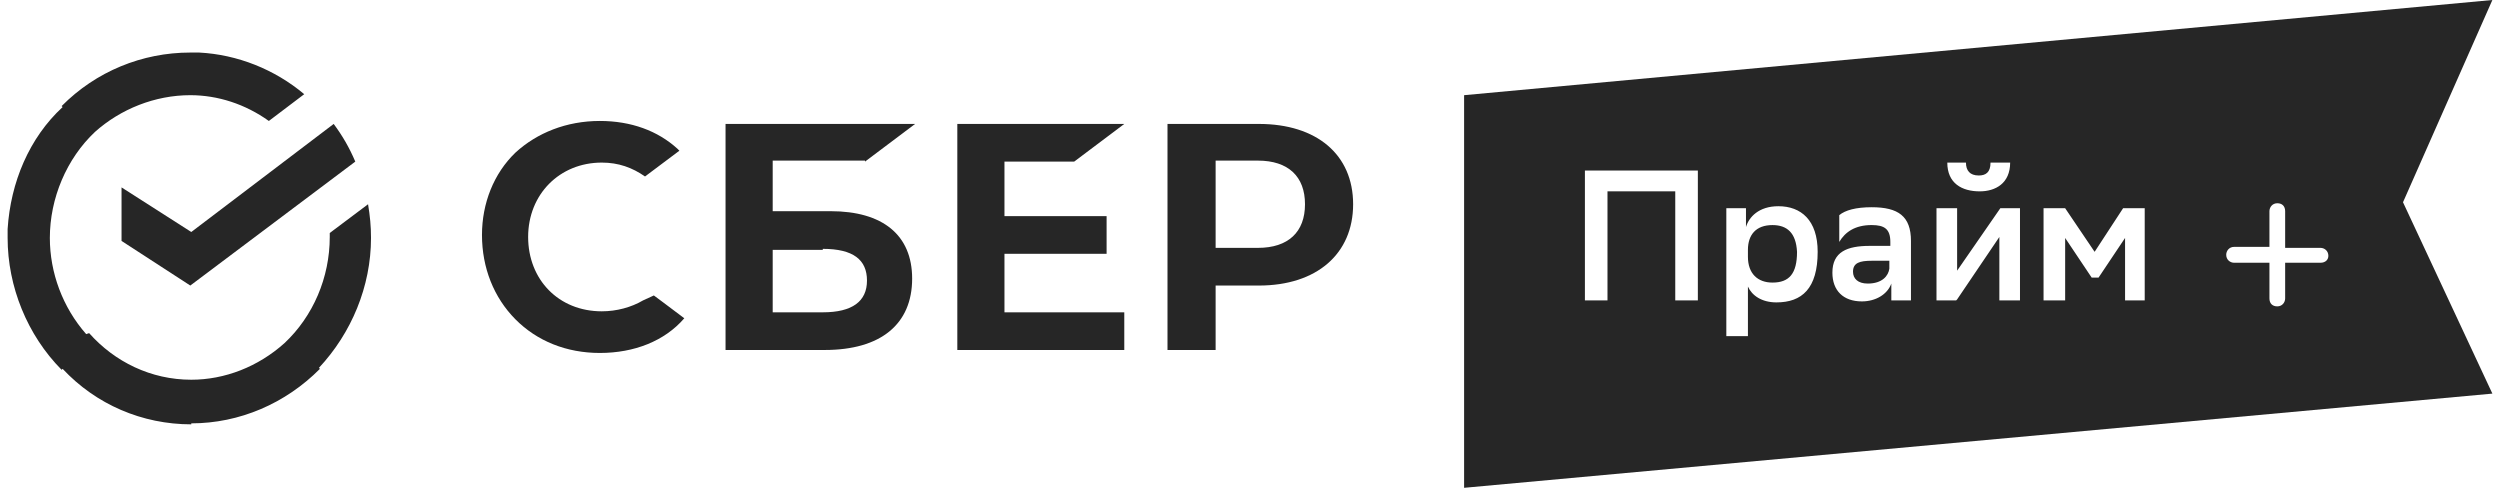
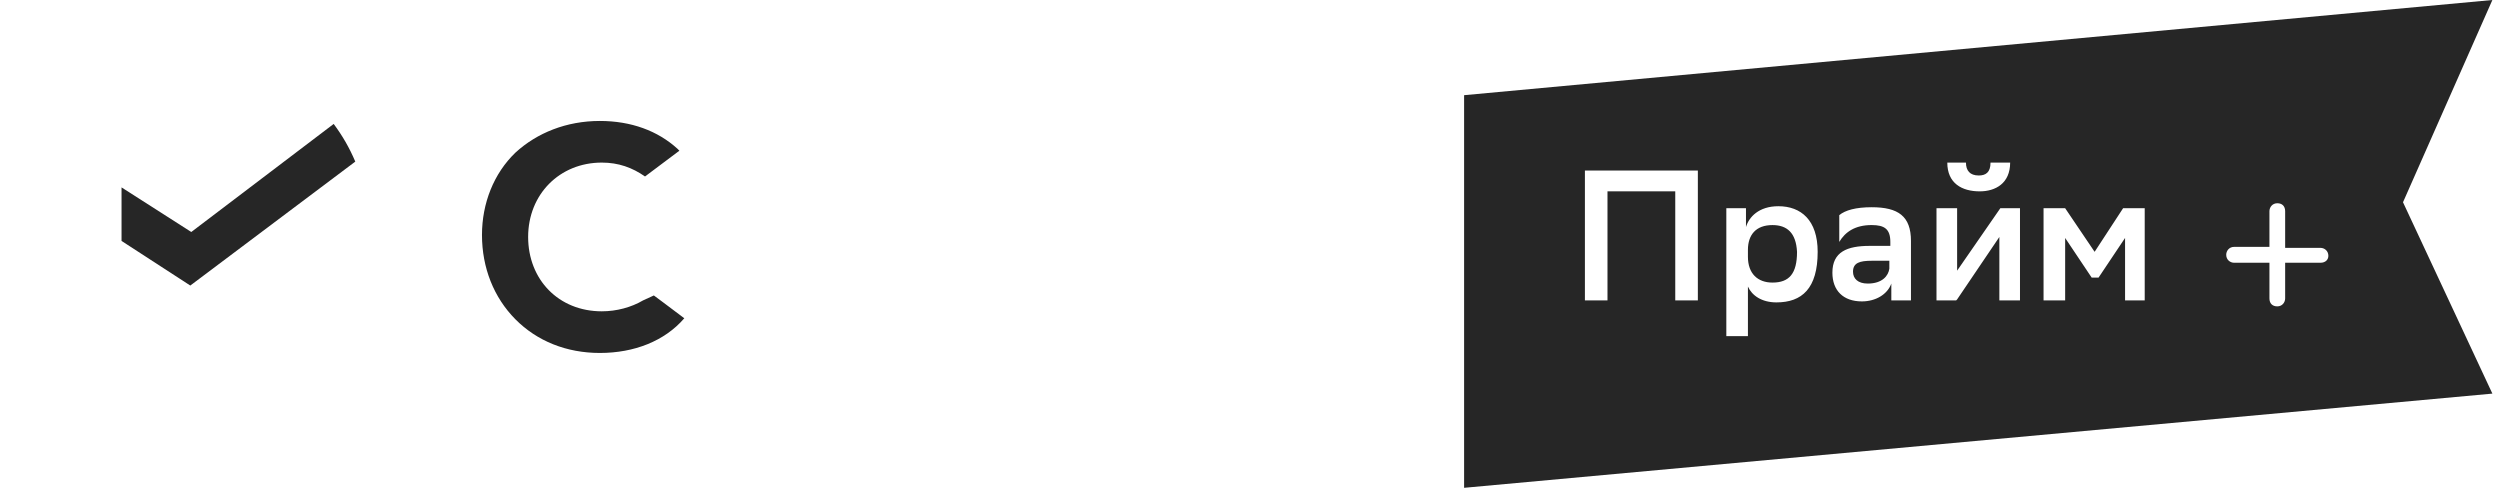
<svg xmlns="http://www.w3.org/2000/svg" width="164" height="32" viewBox="0 0 164 32" fill="none">
-   <path d="M70.467 10.601L73.753 8.13H62.8V22.959H73.753V20.488H65.893V16.65H72.593V14.179H65.893V10.601H70.467Z" fill="#262626" />
-   <path d="M56.745 10.601L60.031 8.13H47.596V22.959H54.103C57.776 22.959 59.837 21.268 59.837 18.276C59.837 15.414 57.904 13.854 54.49 13.854H50.689V10.536H56.745V10.601ZM53.974 16.325C55.972 16.325 56.874 17.04 56.874 18.406C56.874 19.772 55.907 20.488 53.974 20.488H50.689V16.39H53.974V16.325Z" fill="#262626" />
-   <path d="M82.58 8.13H76.588V22.959H79.745V18.732H82.58C86.381 18.732 88.765 16.65 88.765 13.398C88.765 10.146 86.381 8.13 82.58 8.13ZM82.516 16.26H79.745V10.536H82.516C84.513 10.536 85.608 11.577 85.608 13.398C85.608 15.219 84.513 16.26 82.516 16.26Z" fill="#262626" />
  <path d="M42.184 19.707C41.411 20.162 40.444 20.422 39.478 20.422C36.643 20.422 34.646 18.341 34.646 15.544C34.646 12.748 36.708 10.666 39.478 10.666C40.573 10.666 41.475 10.992 42.313 11.577L44.568 9.886L44.439 9.756C43.15 8.585 41.411 7.935 39.349 7.935C37.159 7.935 35.226 8.715 33.808 10.016C32.391 11.382 31.618 13.333 31.618 15.414C31.618 17.561 32.391 19.512 33.808 20.943C35.226 22.374 37.159 23.154 39.349 23.154C41.604 23.154 43.601 22.374 44.89 20.878C43.859 20.097 42.893 19.382 42.893 19.382L42.184 19.707Z" fill="#262626" />
  <path d="M7.973 12.293V15.805L12.483 18.732L23.307 10.601C22.92 9.691 22.469 8.91 21.89 8.13L12.548 15.219L7.973 12.293Z" fill="#262626" />
-   <path d="M24.145 13.398L21.632 15.284V15.544C21.632 18.211 20.537 20.748 18.668 22.504C16.929 24.065 14.738 24.91 12.548 24.91C9.906 24.91 7.523 23.74 5.847 21.853L5.654 21.918C4.108 20.162 3.27 17.886 3.27 15.61C3.27 13.008 4.366 10.406 6.234 8.65C7.909 7.154 10.164 6.244 12.483 6.244C14.287 6.244 16.091 6.829 17.637 7.935L19.957 6.179C18.024 4.553 15.576 3.577 13.063 3.447H12.483C9.326 3.447 6.298 4.683 4.043 6.959L4.108 7.024C1.917 9.04 0.693 11.967 0.5 15.024V15.61C0.5 18.797 1.789 21.983 4.043 24.26L4.108 24.195C6.298 26.536 9.326 27.837 12.548 27.837V27.772C15.705 27.772 18.733 26.471 20.988 24.195L20.923 24.13C23.049 21.853 24.338 18.797 24.338 15.61C24.338 14.829 24.273 14.179 24.145 13.398Z" fill="#262626" />
  <path d="M116.275 14.765C115.179 14.765 114.664 15.415 114.664 16.391V16.846C114.664 17.952 115.308 18.537 116.275 18.537C117.37 18.537 117.885 17.952 117.885 16.521C117.821 15.285 117.241 14.765 116.275 14.765Z" fill="#262626" />
  <path d="M121.557 17.822C121.557 18.277 121.88 18.602 122.524 18.602C123.49 18.602 123.877 18.082 123.941 17.627V17.106H122.781C122.008 17.106 121.557 17.236 121.557 17.822Z" fill="#262626" />
  <path d="M163.5 0L96.045 6.244V32L163.5 25.821L157.637 13.268L163.5 0ZM128.967 10.667C128.967 11.187 129.225 11.512 129.805 11.512C130.256 11.512 130.578 11.317 130.578 10.667H131.866C131.866 12.033 130.9 12.553 129.869 12.553C128.71 12.553 127.743 12.033 127.743 10.667H128.967ZM111.379 19.707H109.897V12.553H105.451V19.707H103.97V11.187H111.379V19.707ZM116.533 19.837C115.566 19.837 114.922 19.382 114.664 18.797V22.049H113.247V13.659H114.536V14.894C114.729 14.244 115.373 13.528 116.662 13.528C118.144 13.528 119.239 14.439 119.239 16.52C119.239 18.927 118.208 19.837 116.533 19.837ZM125.359 19.707H124.071V18.602C123.813 19.317 123.04 19.772 122.138 19.772C120.914 19.772 120.205 19.057 120.205 17.886C120.205 16.52 121.172 16.13 122.653 16.13H124.006V15.87C124.006 15.024 123.62 14.764 122.782 14.764C121.687 14.764 121.043 15.22 120.656 15.87V14.114C121.043 13.789 121.751 13.594 122.782 13.594C124.522 13.594 125.359 14.179 125.359 15.805V19.707ZM132.511 19.707H131.158V15.545L128.387 19.642L128.323 19.707H127.034V13.659H128.387V17.756L131.222 13.659H132.511V19.707ZM140.822 19.707H139.404V15.61L137.665 18.211H137.214L135.474 15.61V19.707H134.057V13.659H135.474L137.407 16.52L139.276 13.659H140.693V19.707H140.822ZM152.225 17.236H149.906V19.577C149.906 19.837 149.713 20.098 149.391 20.098C149.068 20.098 148.875 19.902 148.875 19.577V17.236H146.556C146.298 17.236 146.04 17.041 146.04 16.715C146.04 16.455 146.234 16.195 146.556 16.195H148.875V13.854C148.875 13.594 149.068 13.333 149.391 13.333C149.713 13.333 149.906 13.528 149.906 13.854V16.26H152.225C152.483 16.26 152.741 16.455 152.741 16.78C152.741 17.041 152.547 17.236 152.225 17.236Z" fill="#262626" />
</svg>